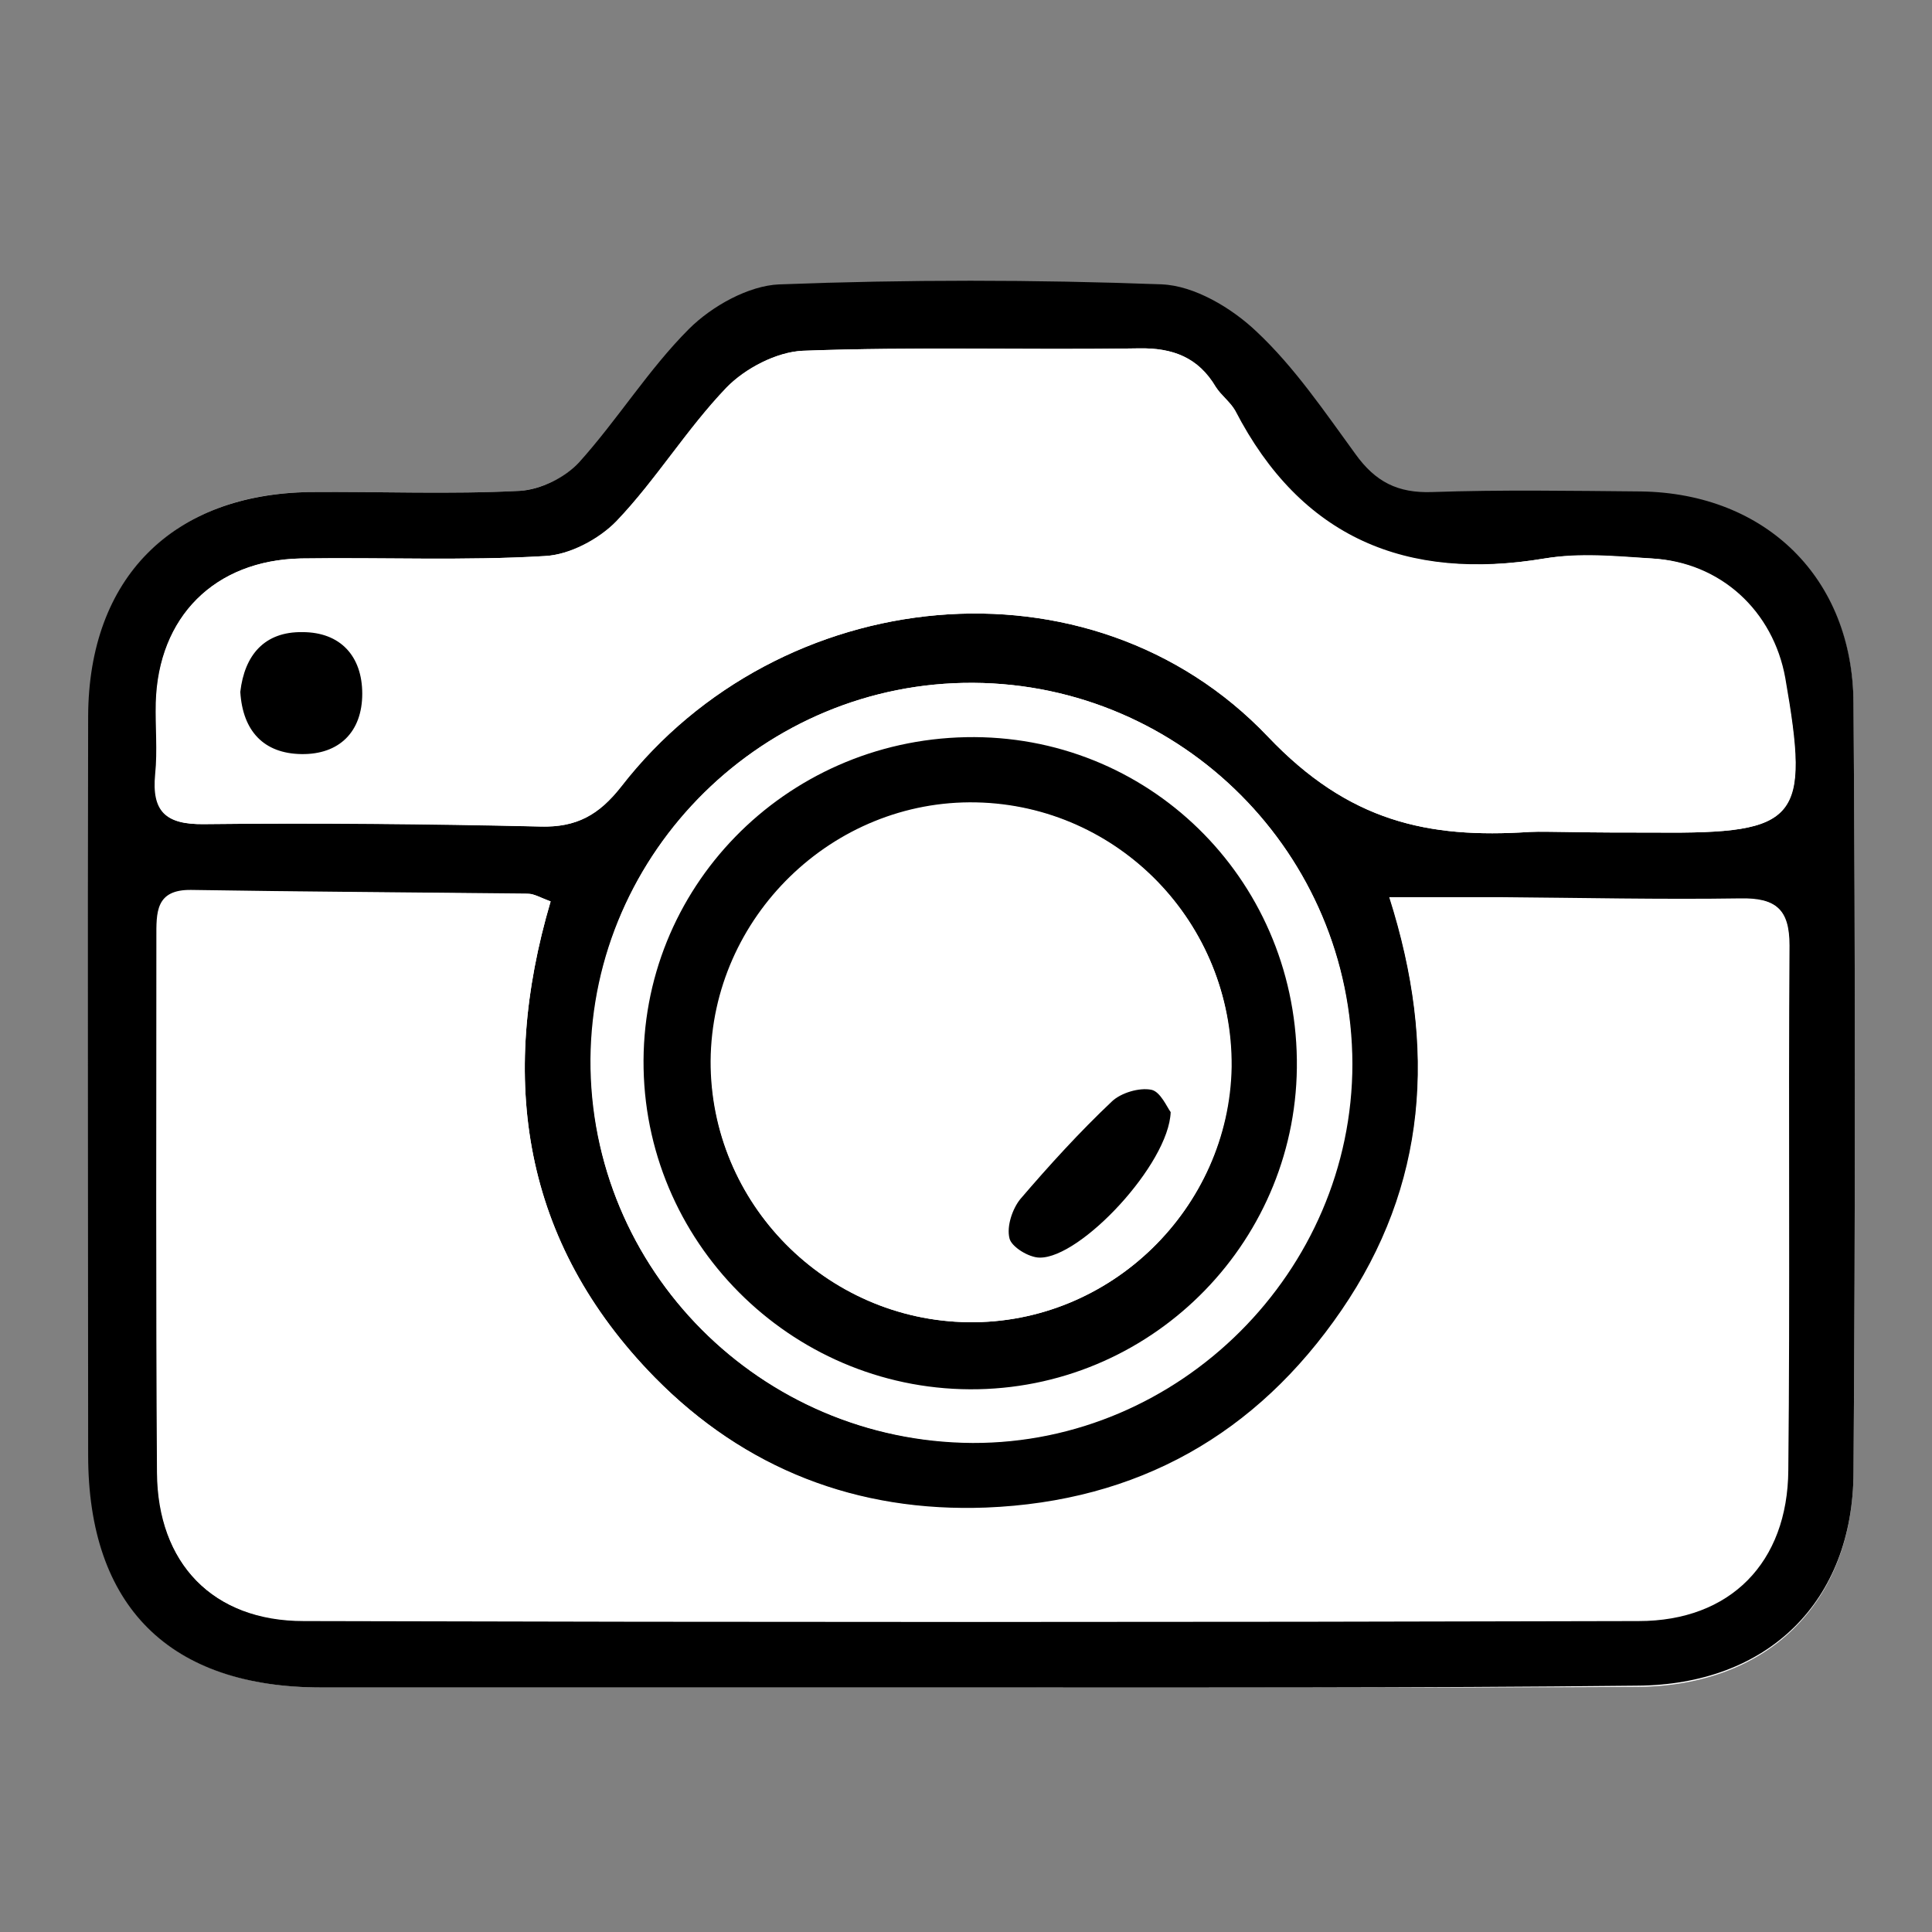
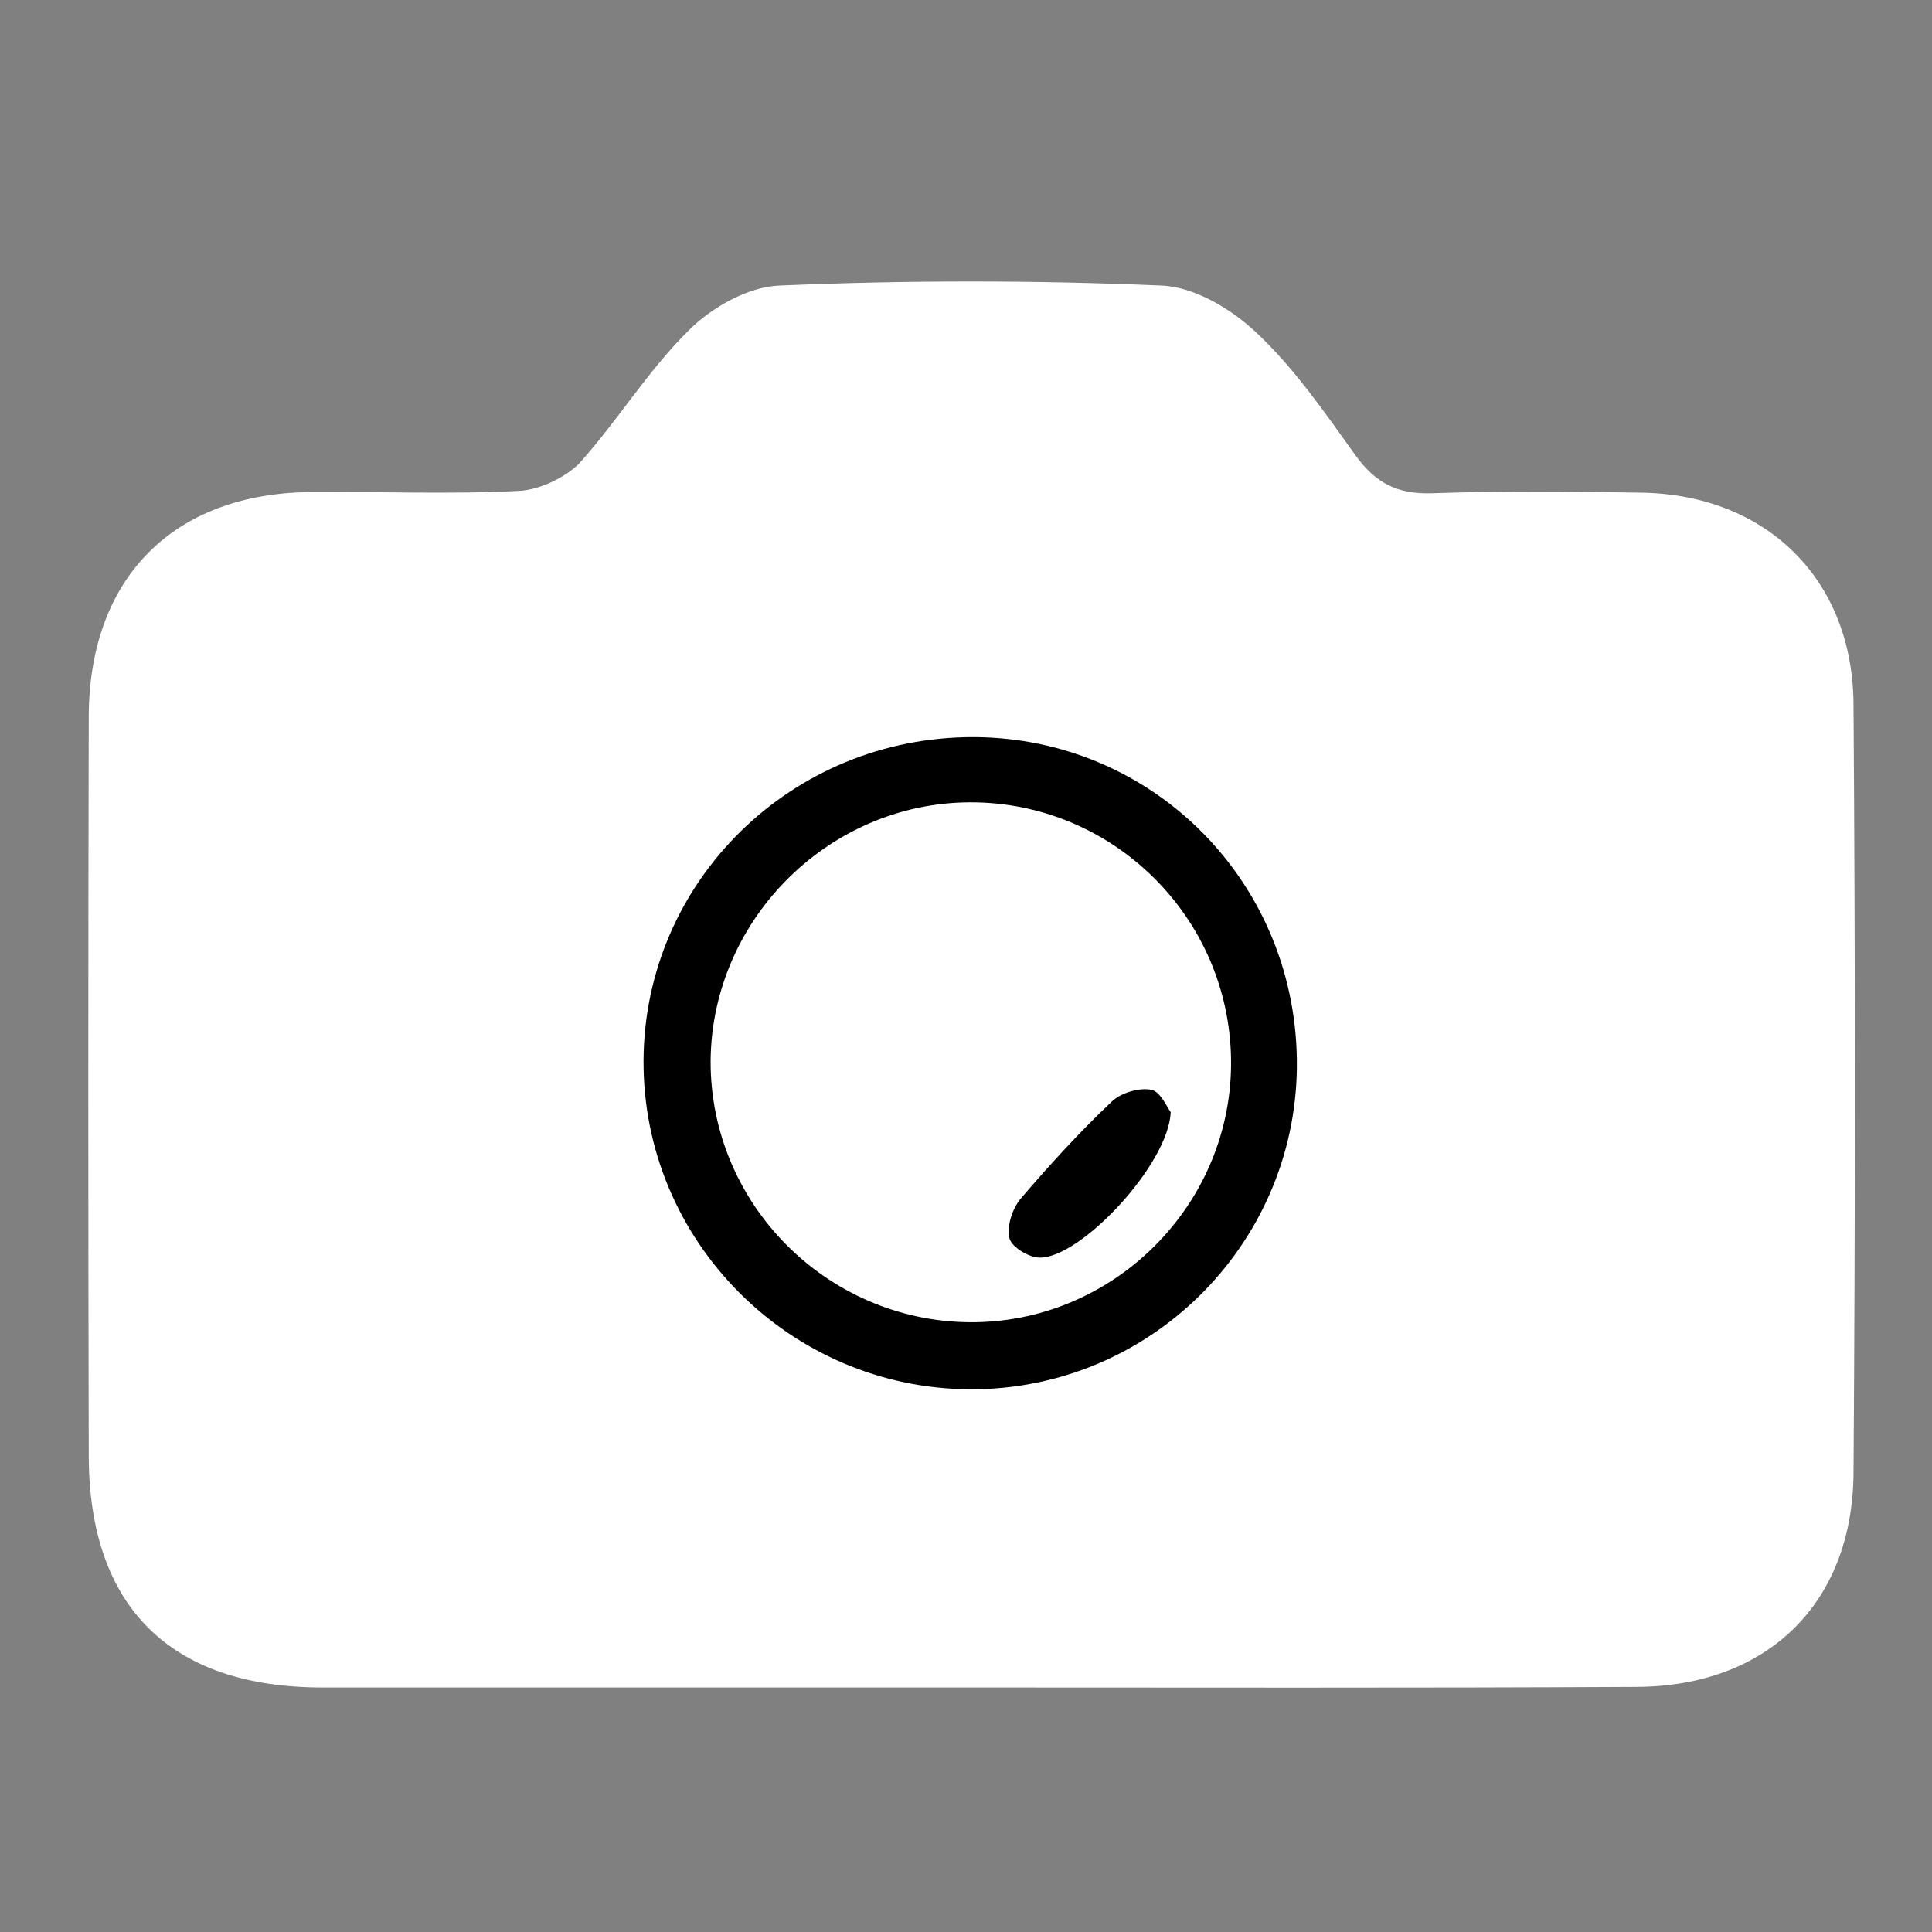
<svg xmlns="http://www.w3.org/2000/svg" version="1.1" id="Laag_1" x="0px" y="0px" viewBox="0 0 32 32" style="enable-background:new 0 0 32 32;" xml:space="preserve">
  <rect x="0" y="0" width="32" height="32" fill="#808080" stroke="none" />
  <style type="text/css">
	.st0{fill:#FFFFFF;}
</style>
  <g>
    <path class="st0" d="M16.05,27.95c3.69,0,7.37,0.01,11.06-0.01c2.16-0.01,3.57-1.38,3.59-3.53c0.03-4.25,0.03-8.5,0-12.74   c-0.01-2.08-1.45-3.48-3.52-3.51c-1.15-0.02-2.31-0.03-3.46,0.01c-0.57,0.02-0.94-0.17-1.27-0.63c-0.51-0.71-1.01-1.44-1.64-2.03   c-0.41-0.39-1.03-0.76-1.57-0.78c-2.11-0.09-4.22-0.09-6.33,0c-0.52,0.02-1.12,0.36-1.5,0.74c-0.68,0.67-1.18,1.5-1.82,2.21   C9.36,7.91,8.94,8.11,8.61,8.13C7.45,8.19,6.3,8.14,5.15,8.15c-2.28,0.02-3.67,1.42-3.68,3.71c-0.01,4.08-0.01,8.16,0,12.24   c0,2.51,1.35,3.85,3.87,3.85C8.91,27.95,12.48,27.95,16.05,27.95z" />
-     <path d="M16.05,27.95c-3.57,0-7.15,0-10.72,0c-2.52,0-3.87-1.34-3.87-3.85c0-4.08-0.01-8.16,0-12.24c0.01-2.29,1.4-3.68,3.68-3.71   C6.3,8.14,7.45,8.19,8.61,8.13c0.34-0.02,0.75-0.22,0.98-0.47c0.64-0.71,1.15-1.54,1.82-2.21c0.38-0.38,0.99-0.72,1.5-0.74   c2.11-0.08,4.22-0.08,6.33,0c0.54,0.02,1.16,0.39,1.57,0.78c0.63,0.59,1.13,1.33,1.64,2.03c0.33,0.46,0.7,0.65,1.27,0.63   c1.15-0.04,2.31-0.02,3.46-0.01c2.07,0.03,3.51,1.44,3.52,3.51c0.03,4.25,0.03,8.5,0,12.74c-0.01,2.14-1.42,3.52-3.59,3.53   C23.42,27.96,19.74,27.95,16.05,27.95z M9.12,14.93c-0.18-0.06-0.28-0.13-0.38-0.13c-1.86-0.02-3.71-0.03-5.57-0.06   c-0.6-0.01-0.58,0.38-0.58,0.79c0,2.95-0.01,5.91,0.01,8.86c0.01,1.5,0.92,2.45,2.42,2.45c7.37,0.02,14.74,0.02,22.11,0   c1.52,0,2.47-0.97,2.48-2.5c0.02-2.9-0.01-5.8,0.02-8.69c0-0.6-0.23-0.78-0.8-0.77c-1.32,0.02-2.64-0.01-3.97-0.02   c-0.58,0-1.15,0-1.85,0c0.8,2.51,0.62,4.78-0.79,6.84c-1.41,2.06-3.38,3.17-5.89,3.27c-2.14,0.08-3.99-0.64-5.49-2.16   C8.65,20.57,8.25,17.88,9.12,14.93z M25.92,13.78C25.92,13.78,25.92,13.79,25.92,13.78c0.51,0.01,1.01,0.01,1.52,0.01   c2.35,0.02,2.54-0.21,2.12-2.56c-0.2-1.11-1.07-1.91-2.21-1.98c-0.59-0.03-1.2-0.09-1.77,0c-2.3,0.39-4.04-0.33-5.13-2.45   c-0.08-0.15-0.23-0.25-0.32-0.39c-0.29-0.49-0.71-0.65-1.27-0.64c-1.86,0.03-3.71-0.03-5.57,0.04c-0.43,0.02-0.95,0.29-1.26,0.61   c-0.66,0.69-1.16,1.52-1.82,2.21c-0.29,0.3-0.78,0.56-1.19,0.58C7.7,9.29,6.34,9.23,4.99,9.25c-1.43,0.03-2.37,0.97-2.4,2.39   c-0.01,0.39,0.03,0.79-0.01,1.18c-0.06,0.62,0.17,0.84,0.81,0.83c1.86-0.02,3.71-0.01,5.57,0.04c0.6,0.01,0.96-0.19,1.33-0.66   C12.91,9.65,18.06,9.11,21,12.2c1.34,1.41,2.65,1.69,4.33,1.58C25.53,13.77,25.73,13.78,25.92,13.78z M16.12,11.31   c-3.46-0.02-6.31,2.79-6.33,6.24c-0.03,3.48,2.81,6.33,6.32,6.35c3.43,0.01,6.29-2.84,6.29-6.28   C22.39,14.15,19.58,11.33,16.12,11.31z" />
    <path class="st0" d="M9.12,14.93c-0.87,2.95-0.47,5.65,1.73,7.89c1.49,1.52,3.35,2.24,5.49,2.16c2.51-0.1,4.48-1.21,5.89-3.27   c1.41-2.07,1.58-4.33,0.79-6.84c0.7,0,1.27,0,1.85,0c1.32,0.01,2.64,0.04,3.97,0.02c0.57-0.01,0.8,0.16,0.8,0.77   c-0.02,2.9,0.01,5.8-0.02,8.69c-0.01,1.53-0.96,2.5-2.48,2.5c-7.37,0.02-14.74,0.02-22.11,0c-1.5,0-2.41-0.95-2.42-2.45   c-0.02-2.95-0.01-5.91-0.01-8.86c0-0.41-0.02-0.8,0.58-0.79c1.86,0.03,3.71,0.03,5.57,0.06C8.84,14.8,8.94,14.86,9.12,14.93z" />
-     <path class="st0" d="M25.92,13.78c-0.2,0-0.39-0.01-0.59,0c-1.68,0.11-2.99-0.17-4.33-1.58c-2.94-3.09-8.09-2.55-10.72,0.83   c-0.37,0.47-0.74,0.68-1.33,0.66c-1.86-0.04-3.71-0.06-5.57-0.04c-0.64,0.01-0.87-0.21-0.81-0.83c0.04-0.39,0-0.79,0.01-1.18   c0.04-1.42,0.97-2.36,2.4-2.39c1.35-0.02,2.7,0.04,4.05-0.04c0.41-0.02,0.9-0.27,1.19-0.58c0.65-0.69,1.16-1.53,1.82-2.21   c0.31-0.32,0.83-0.59,1.26-0.61c1.85-0.07,3.71-0.01,5.57-0.04c0.56-0.01,0.98,0.15,1.27,0.64c0.09,0.14,0.24,0.25,0.32,0.39   c1.09,2.11,2.83,2.83,5.13,2.45c0.57-0.1,1.18-0.04,1.77,0c1.14,0.06,2.01,0.87,2.21,1.98c0.41,2.35,0.23,2.58-2.12,2.56   C26.94,13.79,26.43,13.79,25.92,13.78C25.92,13.79,25.92,13.78,25.92,13.78z M3.98,11.46c0.04,0.64,0.39,1.01,1.01,1.02   C5.62,12.5,6,12.12,6,11.49c0-0.62-0.36-1.02-0.99-1.02C4.39,10.47,4.05,10.85,3.98,11.46z" />
    <path class="st0" d="M16.12,11.31c3.46,0.02,6.27,2.84,6.27,6.3c0,3.44-2.86,6.3-6.29,6.28c-3.5-0.01-6.34-2.87-6.32-6.35   C9.81,14.1,12.66,11.29,16.12,11.31z M21.48,17.55c-0.04-3.02-2.48-5.4-5.47-5.34c-3.02,0.06-5.4,2.51-5.34,5.49   c0.06,2.98,2.54,5.37,5.54,5.31C19.15,22.95,21.52,20.5,21.48,17.55z" />
-     <path d="M3.98,11.46c0.07-0.61,0.4-1,1.03-0.99c0.63,0,0.99,0.4,0.99,1.02c0,0.63-0.38,1.01-1.01,1   C4.37,12.48,4.02,12.11,3.98,11.46z" />
    <path d="M21.48,17.55c0.04,2.96-2.33,5.4-5.28,5.46c-2.99,0.06-5.48-2.33-5.54-5.31c-0.06-2.98,2.33-5.43,5.34-5.49   C19,12.15,21.44,14.53,21.48,17.55z M16.04,21.9c2.36,0.03,4.32-1.89,4.35-4.24c0.03-2.37-1.86-4.32-4.22-4.37   c-2.38-0.05-4.38,1.9-4.4,4.28C11.76,19.93,13.68,21.87,16.04,21.9z" />
-     <path class="st0" d="M16.04,21.9c-2.36-0.03-4.28-1.98-4.26-4.32c0.02-2.38,2.02-4.33,4.4-4.28c2.36,0.05,4.24,2.01,4.22,4.37   C20.36,20.01,18.39,21.93,16.04,21.9z M19.39,18.42c-0.06-0.07-0.17-0.34-0.32-0.37c-0.2-0.04-0.5,0.04-0.65,0.19   c-0.53,0.51-1.04,1.05-1.52,1.62c-0.14,0.16-0.23,0.46-0.18,0.65c0.03,0.14,0.32,0.32,0.5,0.32C17.9,20.84,19.36,19.28,19.39,18.42   z" />
    <path d="M19.39,18.42c-0.03,0.86-1.49,2.42-2.17,2.41c-0.18,0-0.47-0.18-0.5-0.32c-0.05-0.2,0.05-0.49,0.18-0.65   c0.48-0.56,0.98-1.11,1.52-1.62c0.15-0.14,0.45-0.23,0.65-0.19C19.22,18.08,19.33,18.34,19.39,18.42z" />
  </g>
</svg>